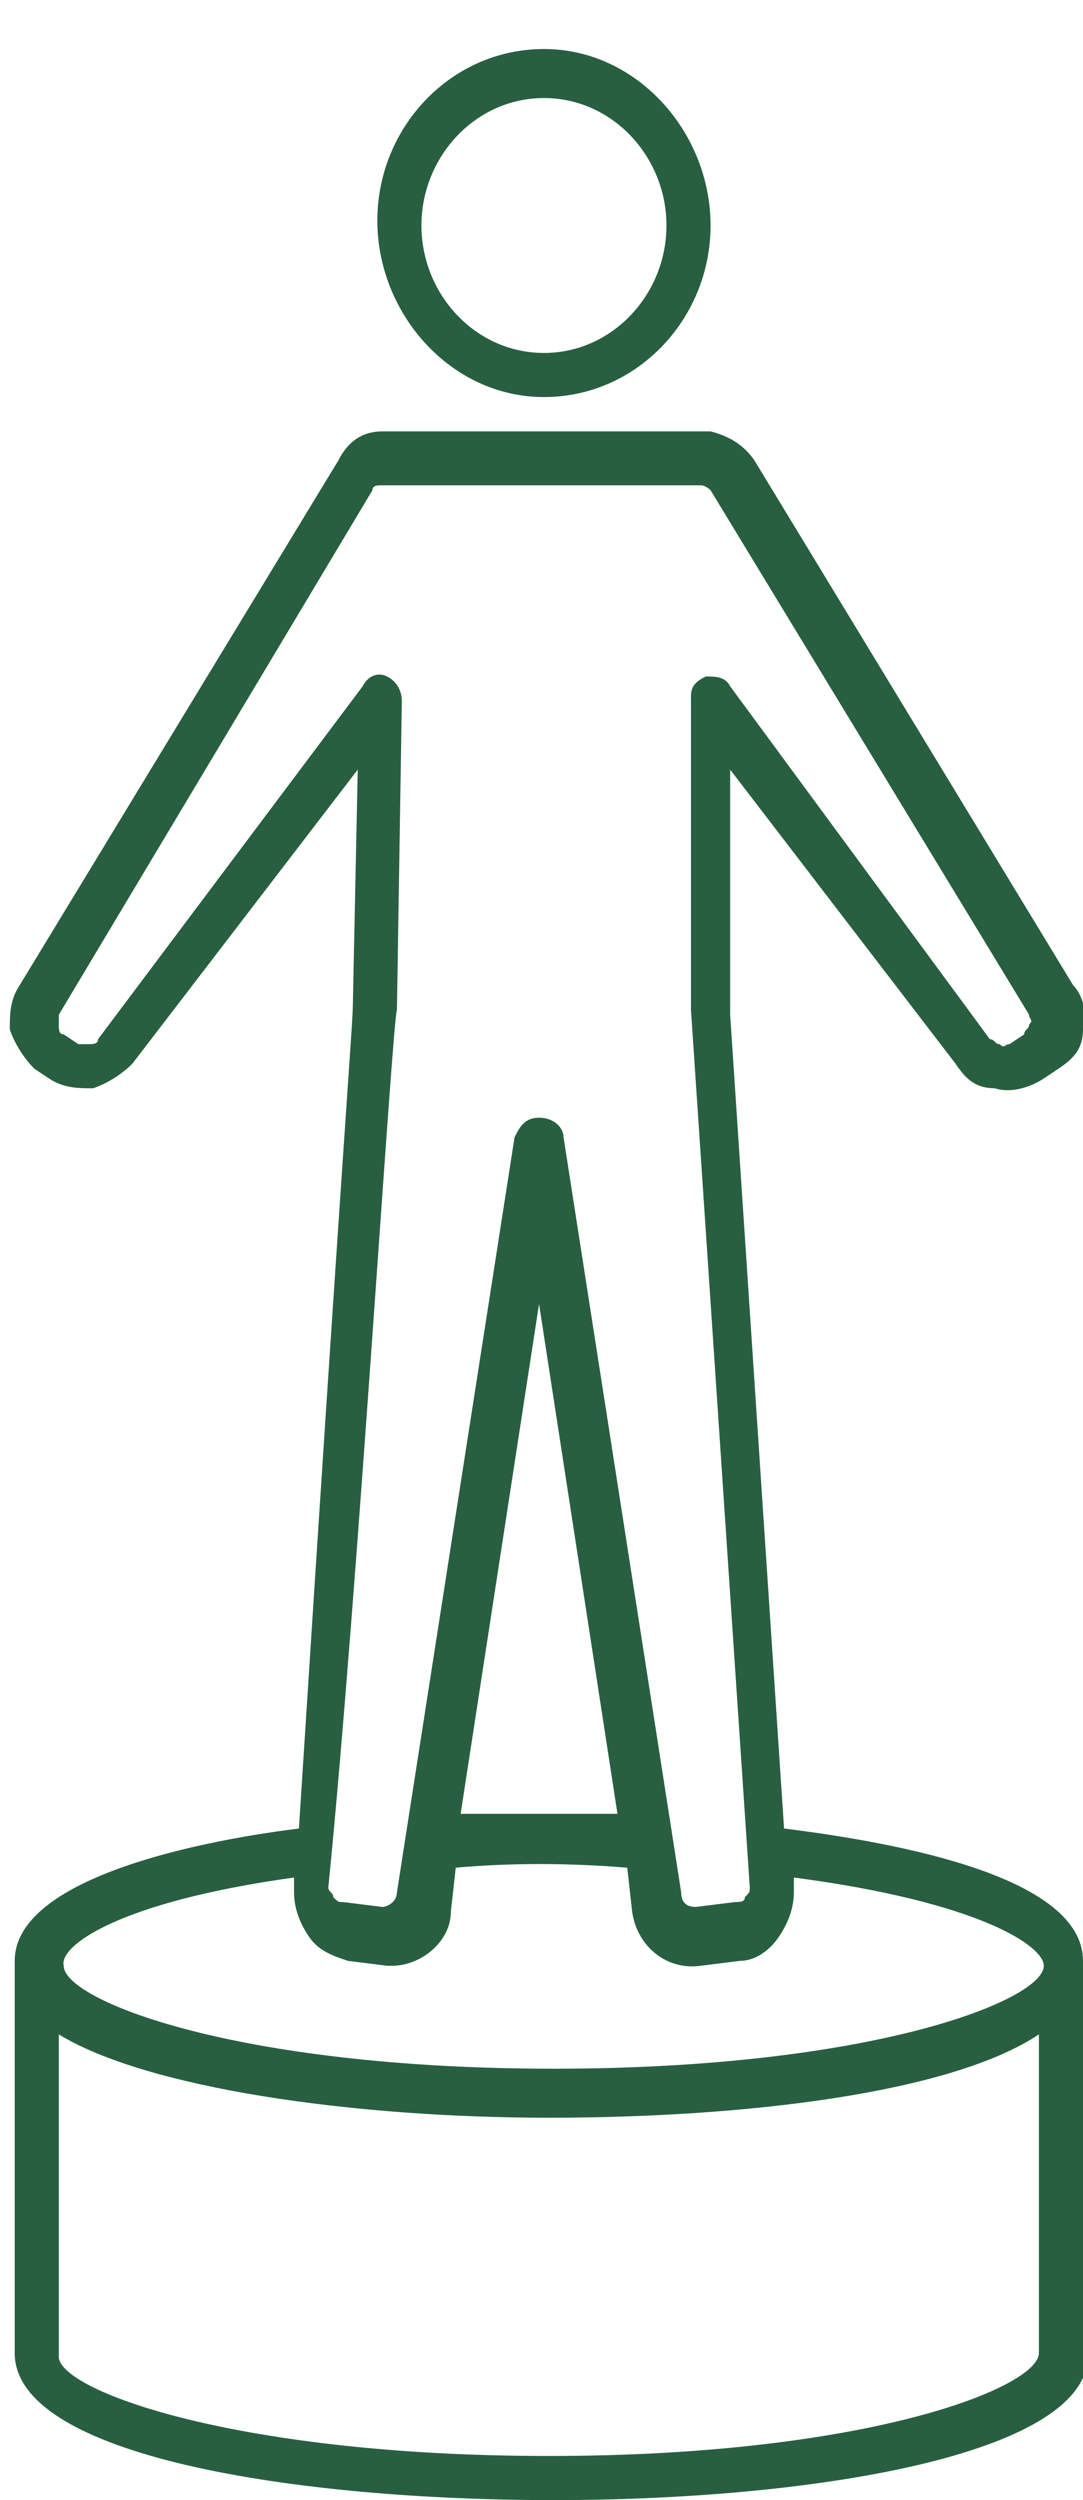
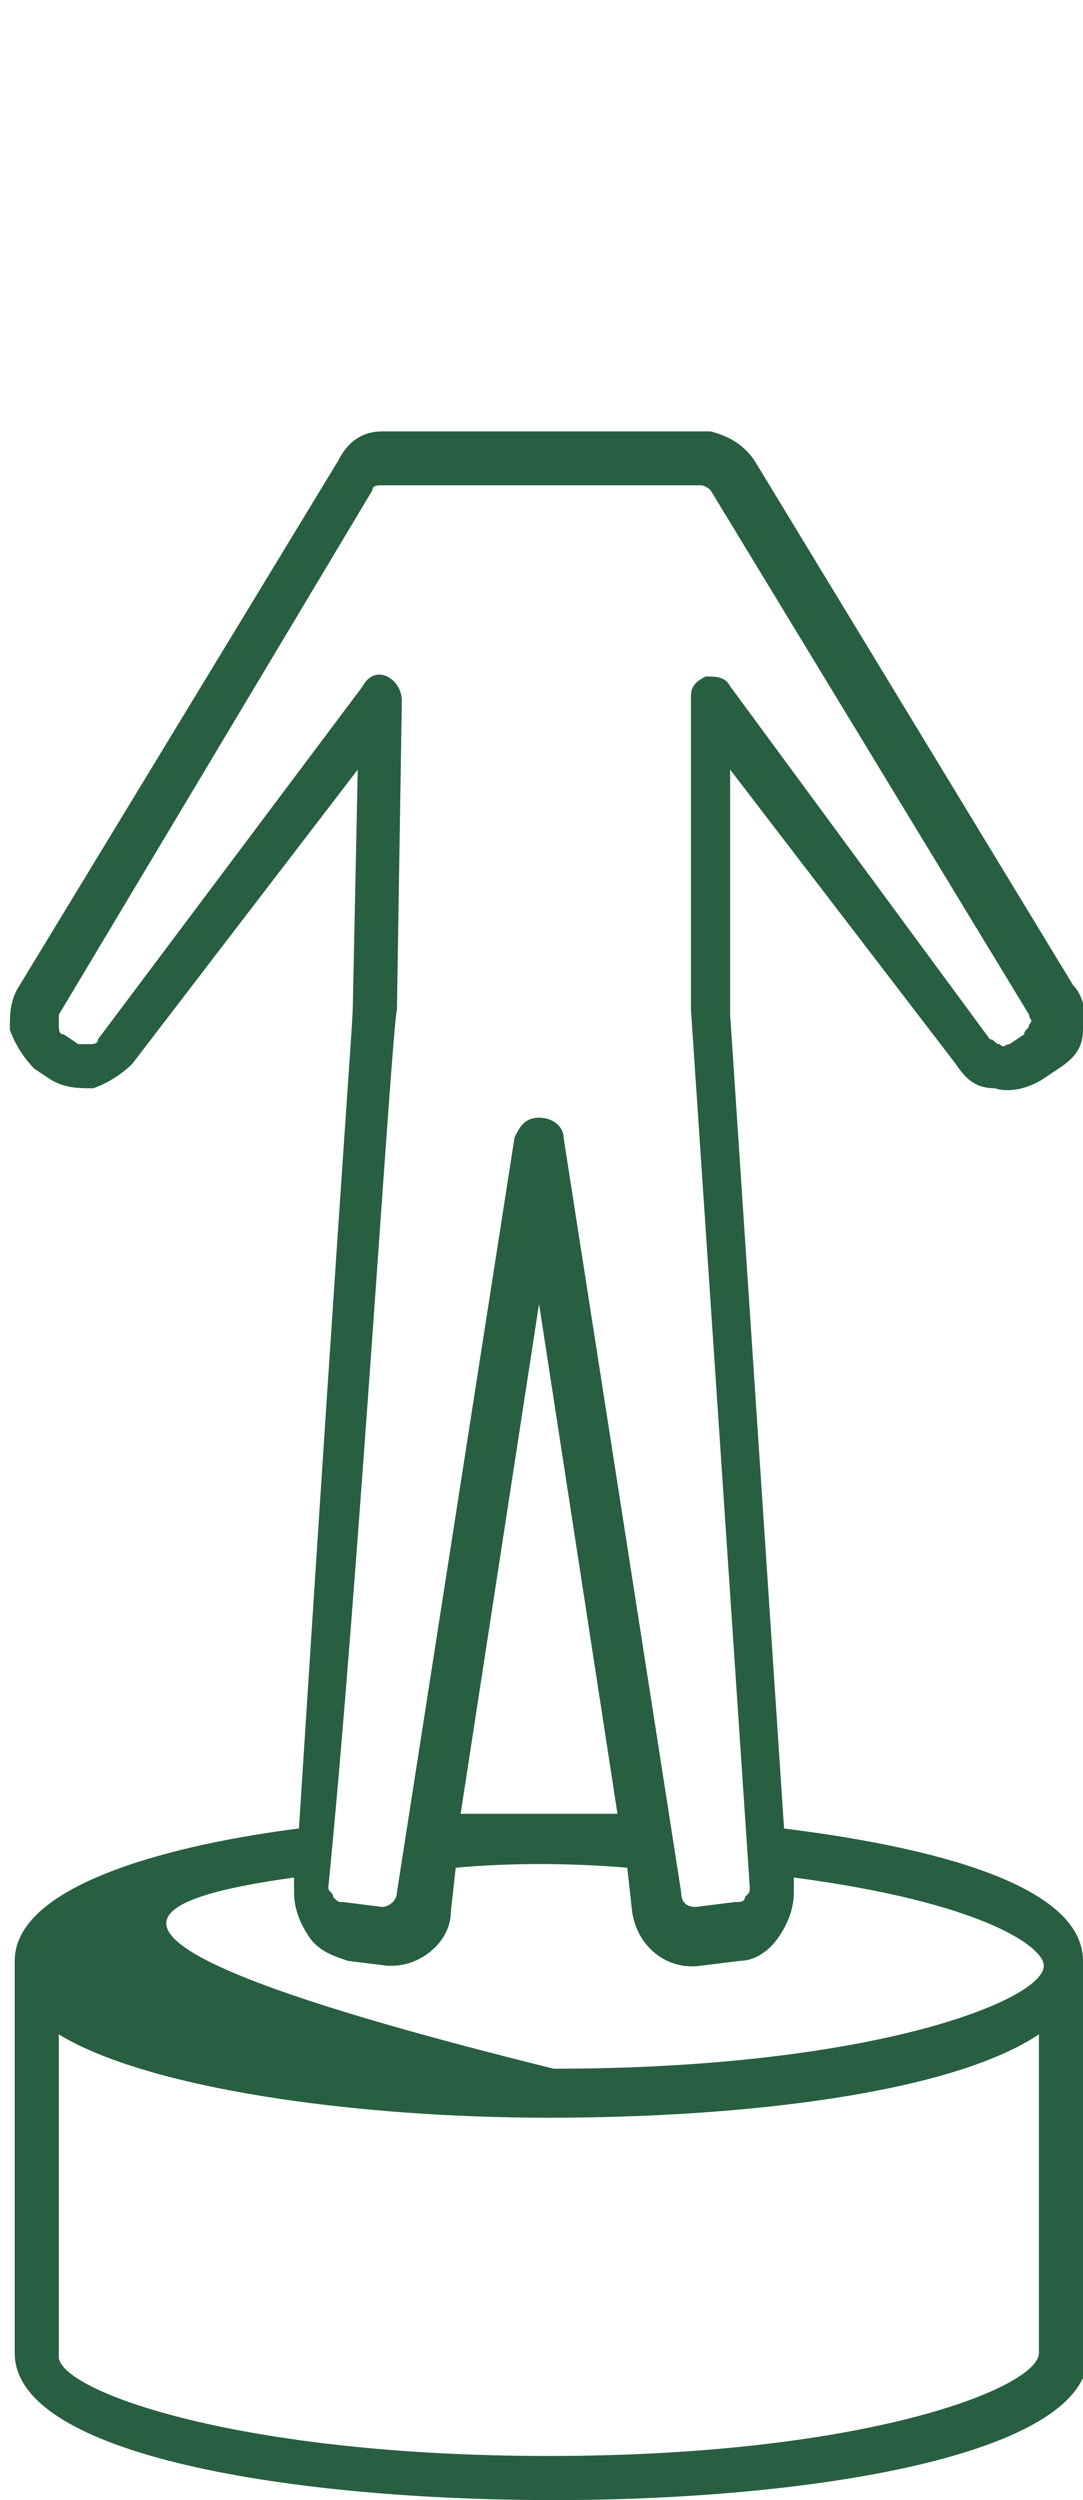
<svg xmlns="http://www.w3.org/2000/svg" version="1.1" viewBox="822.1 -1 22.1 51" class="icon-warning icon-svg corporate-icon">
  <g id="icon-warning">
-     <path id="XMLID_553_" fill="#285F41" d="M844.2,39C844.2,39,844.2,39,844.2,39c0-1.7-3.7-2.4-6.1-2.7l-1.1-16.6l0-5l4.6,6       c0.2,0.3,0.4,0.5,0.8,0.5c0.3,0.1,0.7,0,1-0.2l0.3-0.2c0.3-0.2,0.5-0.4,0.5-0.8c0.1-0.3,0-0.7-0.2-0.9l-6.5-10.7       c-0.2-0.3-0.5-0.5-0.9-0.6c0,0-0.1,0-0.1,0c0,0,0,0,0,0h-6.5c0,0,0,0,0,0c0,0,0,0-0.1,0c-0.4,0-0.7,0.2-0.9,0.6l-6.5,10.7       c-0.2,0.3-0.2,0.6-0.2,0.9c0.1,0.3,0.3,0.6,0.5,0.8l0.3,0.2c0.3,0.2,0.6,0.2,0.9,0.2c0.3-0.1,0.6-0.3,0.8-0.5l4.6-6l-0.1,4.8h0       c0,0.4-0.2,2.7-1.1,16.8c-2.4,0.3-5.8,1.1-5.8,2.7c0,0,0,0,0,0.1c0,0,0,0,0,0v7.8c0,0,0,0,0,0.1c0,2.1,5.7,3,11,3       c5.2,0,10.8-0.9,10.9-2.9c0,0,0-0.1,0-0.1L844.2,39C844.2,39.1,844.2,39,844.2,39z M830.2,19.6C830.2,19.6,830.2,19.6,830.2,19.6       l0.1-6.3c0-0.2-0.1-0.4-0.3-0.5c-0.2-0.1-0.4,0-0.5,0.2l-5.4,7.2c0,0,0,0,0,0c0,0.1-0.1,0.1-0.2,0.1c-0.1,0-0.1,0-0.2,0l-0.3-0.2       c-0.1,0-0.1-0.1-0.1-0.2c0-0.1,0-0.1,0-0.2L829.7,9c0-0.1,0.1-0.1,0.2-0.1c0,0,0,0,0,0l6.5,0c0,0,0,0,0,0c0.1,0,0.2,0.1,0.2,0.1       l6.5,10.7c0,0.1,0.1,0.1,0,0.2c0,0.1-0.1,0.1-0.1,0.2l-0.3,0.2c-0.1,0-0.1,0.1-0.2,0c-0.1,0-0.1-0.1-0.2-0.1c0,0,0,0,0,0L837,13       c-0.1-0.2-0.3-0.2-0.5-0.2c-0.2,0.1-0.3,0.2-0.3,0.4l0,6.4c0,0,0,0,0,0l1.2,17.9c0,0.1,0,0.1-0.1,0.2c0,0.1-0.1,0.1-0.2,0.1       l-0.8,0.1c-0.2,0-0.3-0.1-0.3-0.3l-2.4-15.4c0-0.2-0.2-0.4-0.5-0.4s-0.4,0.2-0.5,0.4l-2.4,15.4c0,0.2-0.2,0.3-0.3,0.3l-0.8-0.1       c-0.1,0-0.1,0-0.2-0.1c0-0.1-0.1-0.1-0.1-0.2C829.4,31.5,830.1,19.9,830.2,19.6z M834.7,36c-1.1,0-2.1,0-3.2,0l1.6-10.4L834.7,36z        M828.1,37.3c0,0.1,0,0.2,0,0.3c0,0.3,0.1,0.6,0.3,0.9c0.2,0.3,0.5,0.4,0.8,0.5l0.8,0.1c0,0,0.1,0,0.1,0c0.6,0,1.2-0.5,1.2-1.1       l0.1-0.9c1.1-0.1,2.3-0.1,3.5,0l0.1,0.9c0.1,0.7,0.7,1.2,1.4,1.1l0.8-0.1c0.3,0,0.6-0.2,0.8-0.5c0.2-0.3,0.3-0.6,0.3-0.9l0-0.3       c3.8,0.5,5.1,1.4,5.1,1.8c0,0.7-3.5,2.1-10,2.1s-10-1.4-10-2.1C823.3,38.7,824.5,37.8,828.1,37.3z M843.3,47c0,0.7-3.5,2.1-10,2.1       c-6.3,0-9.9-1.3-10-2c0,0,0,0,0,0v-6.6c1.8,1.1,6,1.7,10,1.7c4,0,8.2-0.5,10-1.7L843.3,47C843.3,46.9,843.3,47,843.3,47z" />
-     <path id="XMLID_550_" fill="#285F41" d="M833.2,7.1c1.9,0,3.4-1.6,3.4-3.5S835.1,0,833.2,0c-1.9,0-3.4,1.6-3.4,3.5       S831.3,7.1,833.2,7.1z M833.2,1c1.4,0,2.5,1.2,2.5,2.6s-1.1,2.6-2.5,2.6c-1.4,0-2.5-1.2-2.5-2.6S831.8,1,833.2,1z" />
+     <path id="XMLID_553_" fill="#285F41" d="M844.2,39C844.2,39,844.2,39,844.2,39c0-1.7-3.7-2.4-6.1-2.7l-1.1-16.6l0-5l4.6,6       c0.2,0.3,0.4,0.5,0.8,0.5c0.3,0.1,0.7,0,1-0.2l0.3-0.2c0.3-0.2,0.5-0.4,0.5-0.8c0.1-0.3,0-0.7-0.2-0.9l-6.5-10.7       c-0.2-0.3-0.5-0.5-0.9-0.6c0,0-0.1,0-0.1,0c0,0,0,0,0,0h-6.5c0,0,0,0,0,0c0,0,0,0-0.1,0c-0.4,0-0.7,0.2-0.9,0.6l-6.5,10.7       c-0.2,0.3-0.2,0.6-0.2,0.9c0.1,0.3,0.3,0.6,0.5,0.8l0.3,0.2c0.3,0.2,0.6,0.2,0.9,0.2c0.3-0.1,0.6-0.3,0.8-0.5l4.6-6l-0.1,4.8h0       c0,0.4-0.2,2.7-1.1,16.8c-2.4,0.3-5.8,1.1-5.8,2.7c0,0,0,0,0,0.1c0,0,0,0,0,0v7.8c0,0,0,0,0,0.1c0,2.1,5.7,3,11,3       c5.2,0,10.8-0.9,10.9-2.9c0,0,0-0.1,0-0.1L844.2,39C844.2,39.1,844.2,39,844.2,39z M830.2,19.6C830.2,19.6,830.2,19.6,830.2,19.6       l0.1-6.3c0-0.2-0.1-0.4-0.3-0.5c-0.2-0.1-0.4,0-0.5,0.2l-5.4,7.2c0,0,0,0,0,0c0,0.1-0.1,0.1-0.2,0.1c-0.1,0-0.1,0-0.2,0l-0.3-0.2       c-0.1,0-0.1-0.1-0.1-0.2c0-0.1,0-0.1,0-0.2L829.7,9c0-0.1,0.1-0.1,0.2-0.1c0,0,0,0,0,0l6.5,0c0,0,0,0,0,0c0.1,0,0.2,0.1,0.2,0.1       l6.5,10.7c0,0.1,0.1,0.1,0,0.2c0,0.1-0.1,0.1-0.1,0.2l-0.3,0.2c-0.1,0-0.1,0.1-0.2,0c-0.1,0-0.1-0.1-0.2-0.1c0,0,0,0,0,0L837,13       c-0.1-0.2-0.3-0.2-0.5-0.2c-0.2,0.1-0.3,0.2-0.3,0.4l0,6.4c0,0,0,0,0,0l1.2,17.9c0,0.1,0,0.1-0.1,0.2c0,0.1-0.1,0.1-0.2,0.1       l-0.8,0.1c-0.2,0-0.3-0.1-0.3-0.3l-2.4-15.4c0-0.2-0.2-0.4-0.5-0.4s-0.4,0.2-0.5,0.4l-2.4,15.4c0,0.2-0.2,0.3-0.3,0.3l-0.8-0.1       c-0.1,0-0.1,0-0.2-0.1c0-0.1-0.1-0.1-0.1-0.2C829.4,31.5,830.1,19.9,830.2,19.6z M834.7,36c-1.1,0-2.1,0-3.2,0l1.6-10.4L834.7,36z        M828.1,37.3c0,0.1,0,0.2,0,0.3c0,0.3,0.1,0.6,0.3,0.9c0.2,0.3,0.5,0.4,0.8,0.5l0.8,0.1c0,0,0.1,0,0.1,0c0.6,0,1.2-0.5,1.2-1.1       l0.1-0.9c1.1-0.1,2.3-0.1,3.5,0l0.1,0.9c0.1,0.7,0.7,1.2,1.4,1.1l0.8-0.1c0.3,0,0.6-0.2,0.8-0.5c0.2-0.3,0.3-0.6,0.3-0.9l0-0.3       c3.8,0.5,5.1,1.4,5.1,1.8c0,0.7-3.5,2.1-10,2.1C823.3,38.7,824.5,37.8,828.1,37.3z M843.3,47c0,0.7-3.5,2.1-10,2.1       c-6.3,0-9.9-1.3-10-2c0,0,0,0,0,0v-6.6c1.8,1.1,6,1.7,10,1.7c4,0,8.2-0.5,10-1.7L843.3,47C843.3,46.9,843.3,47,843.3,47z" />
  </g>
</svg>